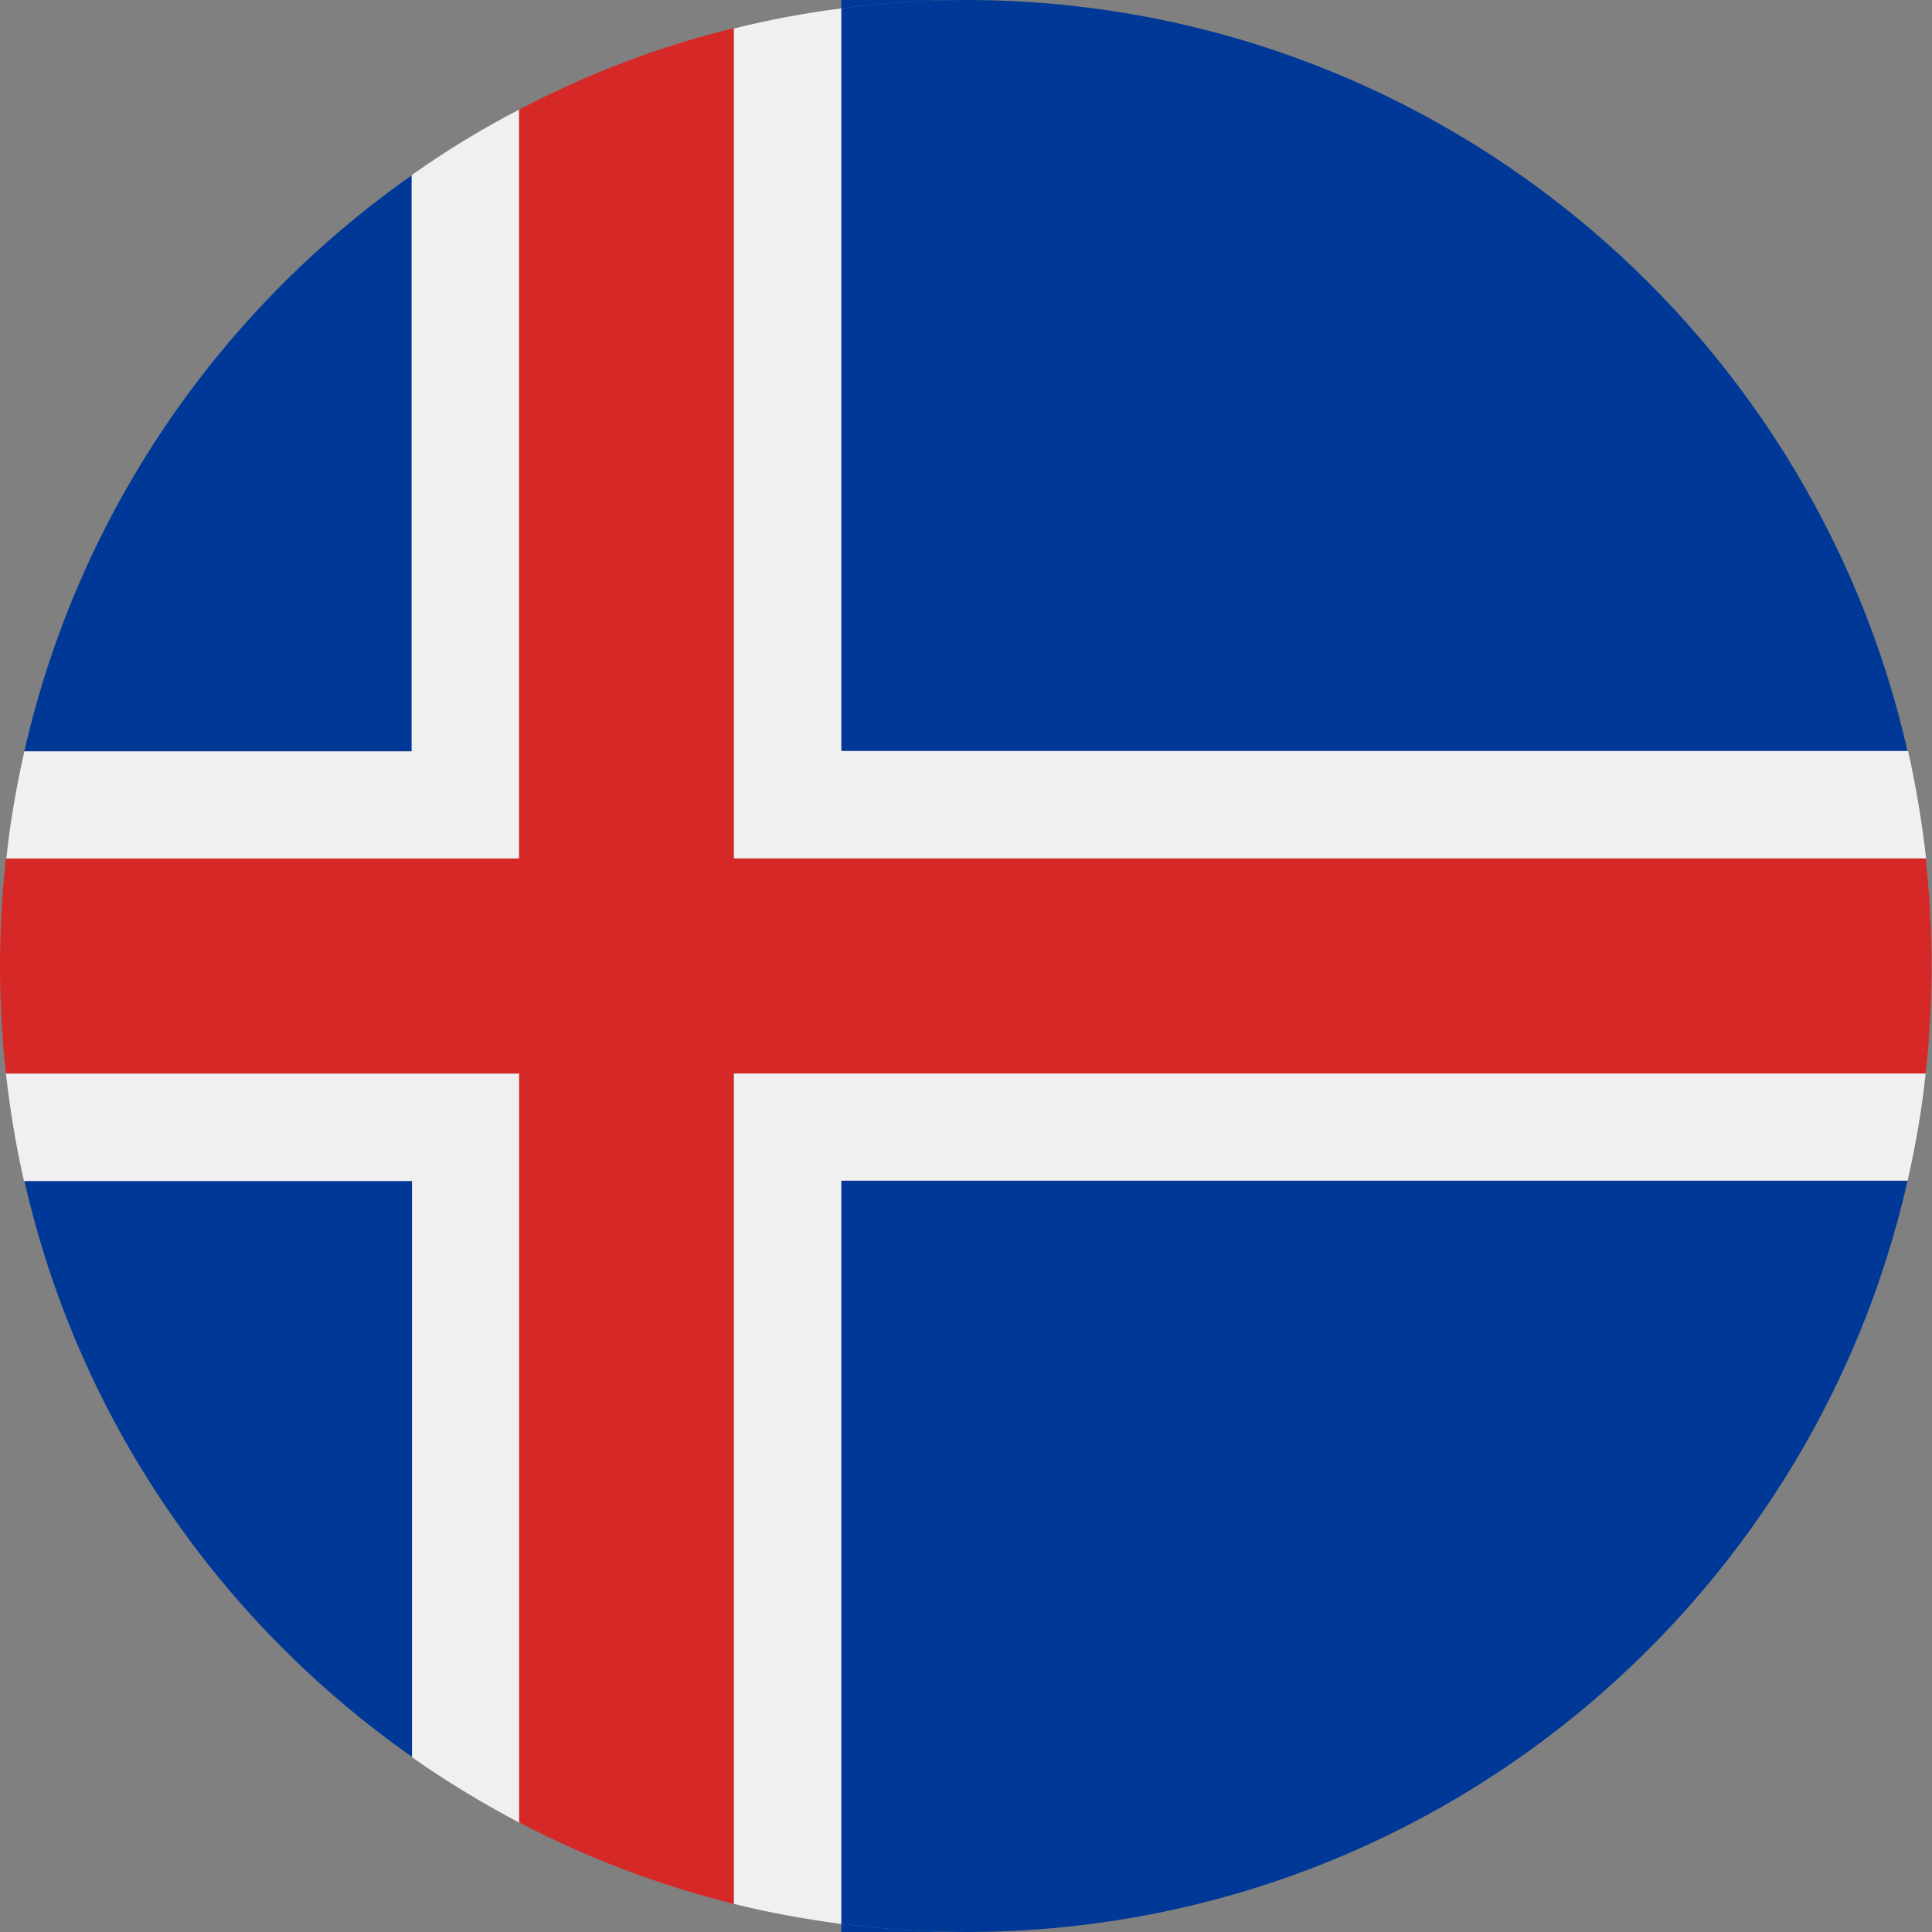
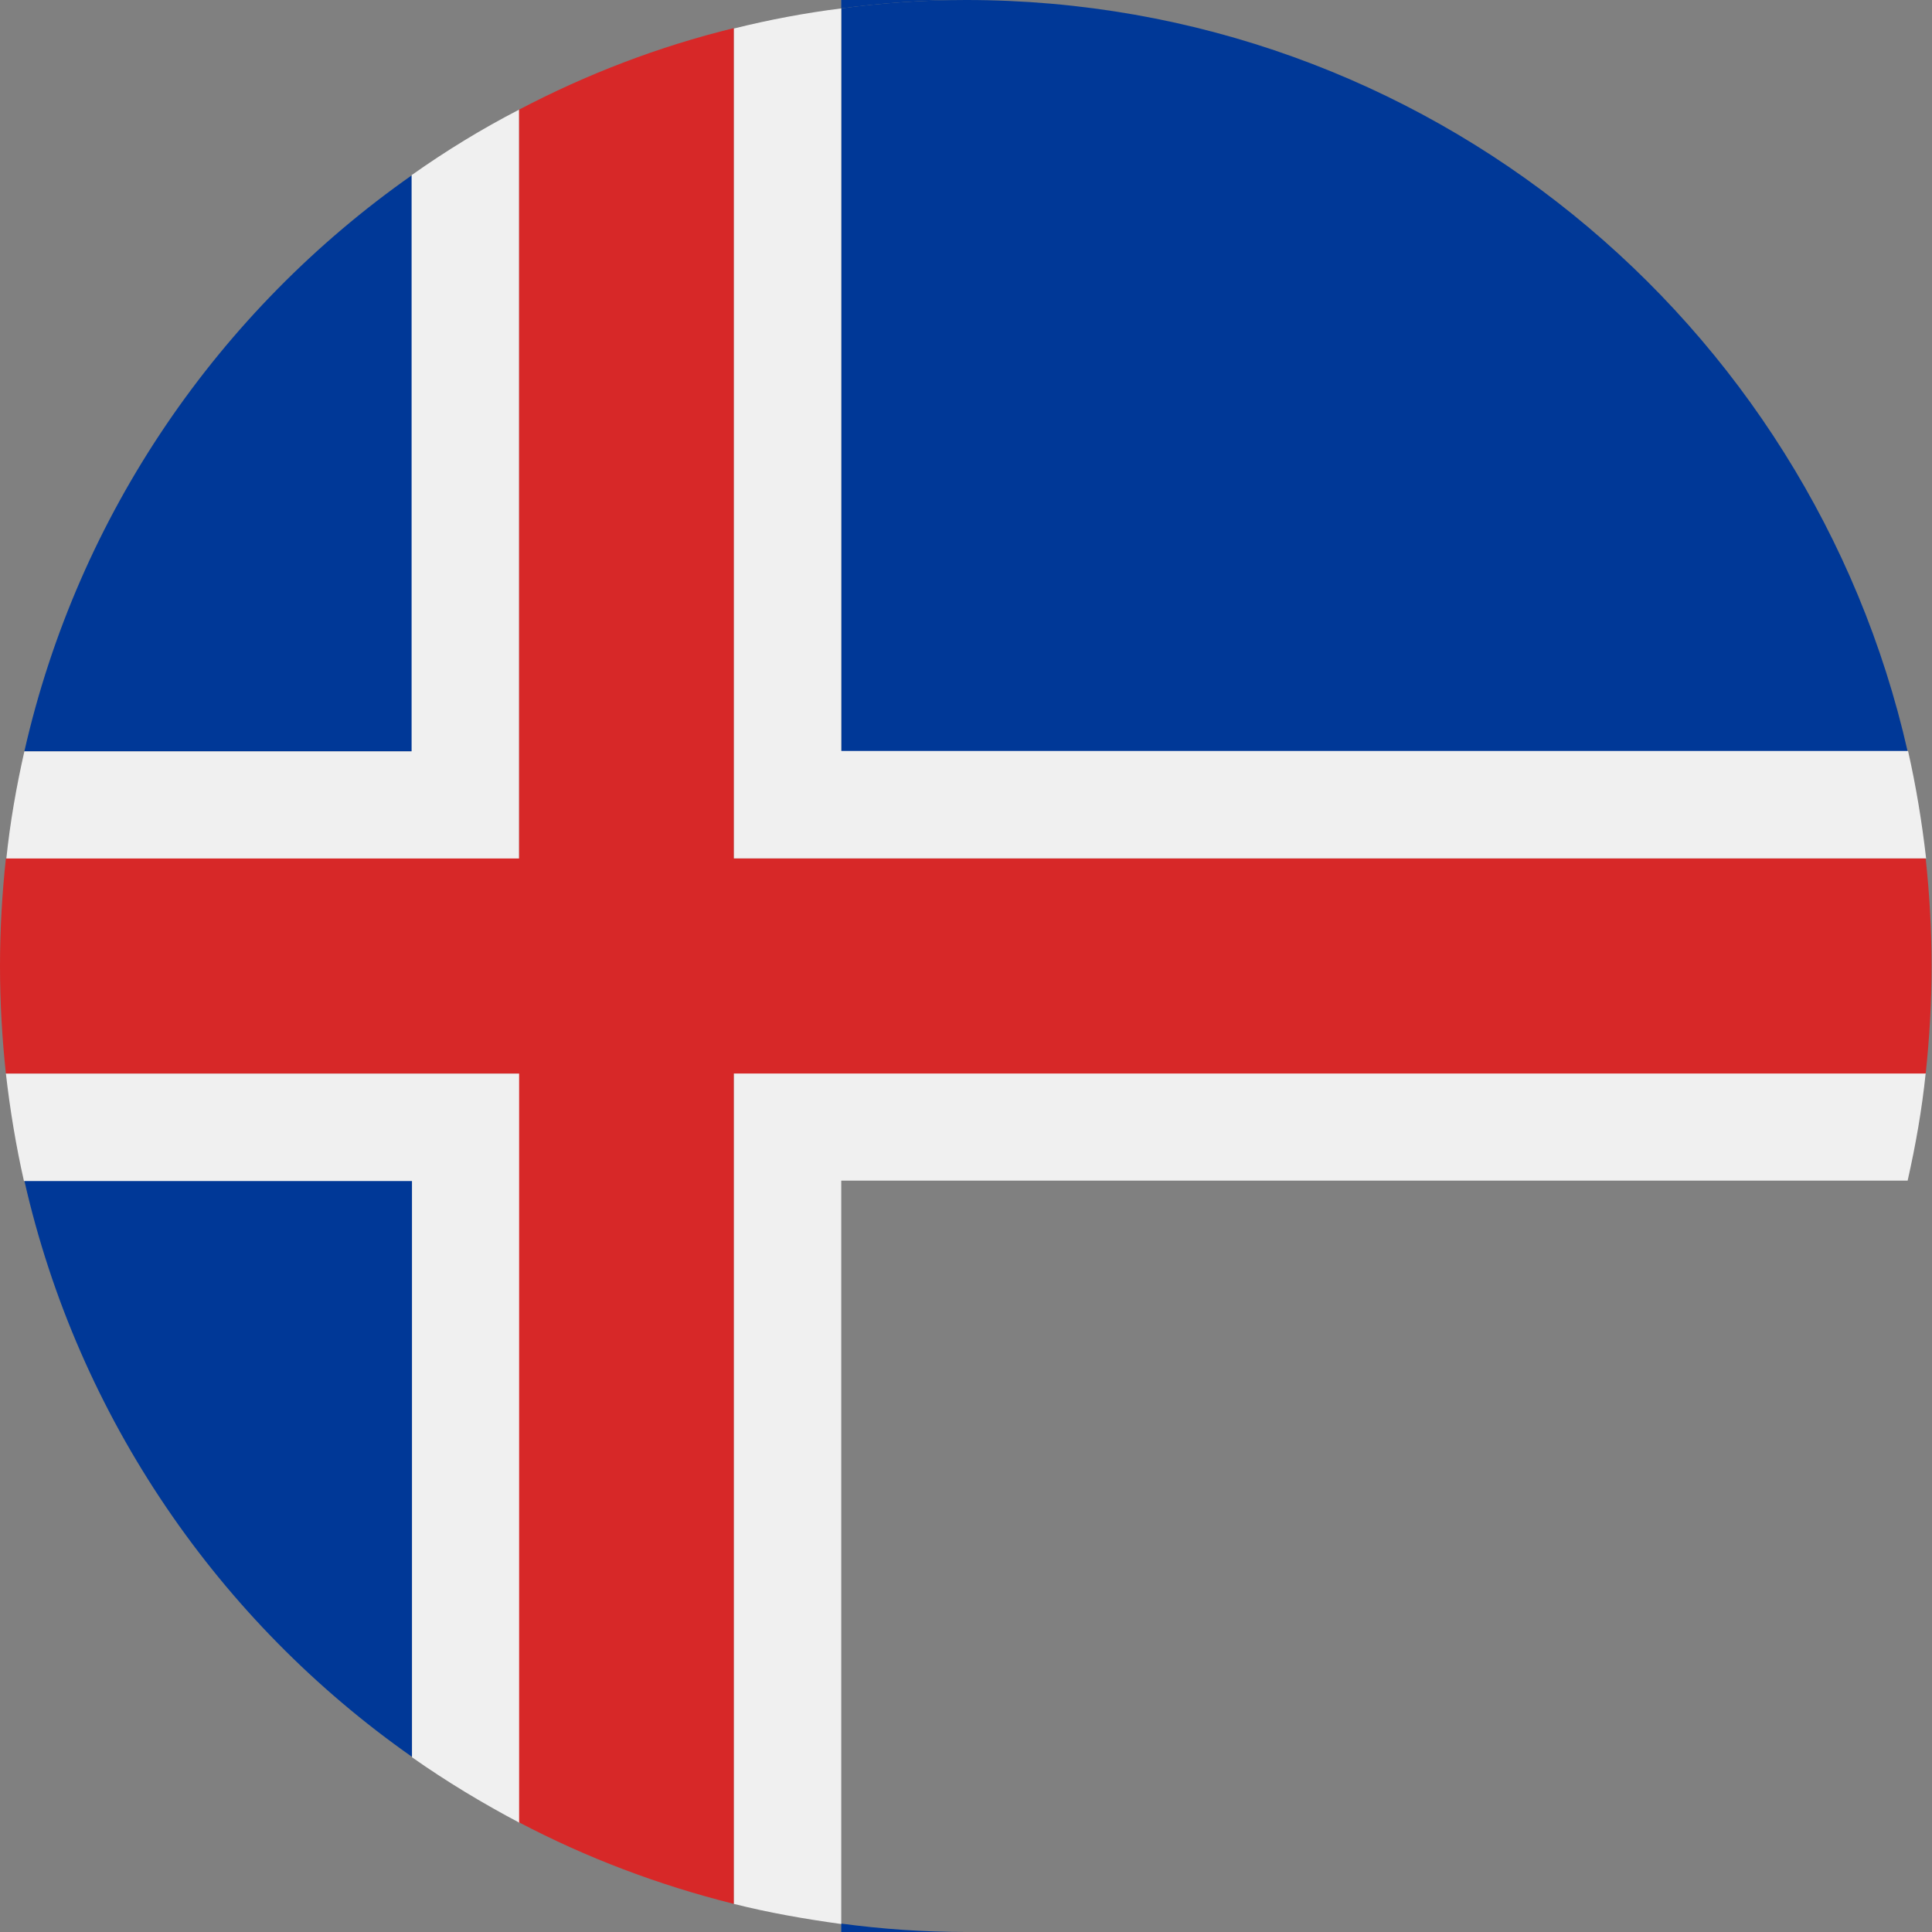
<svg xmlns="http://www.w3.org/2000/svg" id="Layer_1" viewBox="0 0 46 46">
  <rect x="0" y="0" width="46" height="46" fill="#808080" stroke="none" />
  <defs>
    <style>.cls-1{fill:#003897;}.cls-2{fill:#f0f0f0;}.cls-3{fill:#d72828;}</style>
  </defs>
  <path class="cls-1" d="M23,0h-2.97V.2C21,.07,21.99,0,23,0Z" />
  <path class="cls-1" d="M20.03,46h2.97c-1.01,0-2-.07-2.97-.2v.2Z" />
  <path class="cls-1" d="M20.03,17.89h25.39C43.1,7.65,33.95,0,23,0,21.99,0,21,.07,20.03,.2V17.89Z" />
-   <path class="cls-1" d="M45.42,28.11H20.03v17.69c.97,.13,1.96,.2,2.97,.2,10.95,0,20.1-7.65,22.42-17.89Z" />
  <path class="cls-1" d="M9.81,4.17C5.22,7.39,1.86,12.24,.58,17.89H9.81V4.17Z" />
  <path class="cls-1" d="M.58,28.11c1.28,5.65,4.64,10.5,9.23,13.72v-13.72H.58Z" />
  <path class="cls-2" d="M45.86,20.44c-.1-.87-.24-1.72-.43-2.56H20.03V.2c-.87,.11-1.72,.27-2.56,.48V20.44h28.38Z" />
  <path class="cls-2" d="M12.36,20.44V2.61c-.89,.46-1.74,.98-2.56,1.56v13.72H.58c-.19,.84-.34,1.69-.43,2.56H12.36Z" />
  <path class="cls-2" d="M17.47,25.56v19.77c.83,.21,1.69,.36,2.56,.48V28.11h25.39c.19-.84,.34-1.69,.43-2.56H17.47Z" />
  <path class="cls-2" d="M.14,25.56c.1,.87,.24,1.72,.43,2.56H9.81v13.72c.81,.57,1.67,1.09,2.56,1.56V25.56H.14Z" />
  <path class="cls-3" d="M17.47,20.44V.67c-1.8,.44-3.51,1.1-5.11,1.94V20.44H.14c-.09,.84-.14,1.69-.14,2.56s.05,1.72,.14,2.56H12.36v17.83c1.6,.84,3.31,1.49,5.11,1.94V25.56h28.38c.09-.84,.14-1.69,.14-2.56s-.05-1.72-.14-2.56H17.47Z" />
</svg>